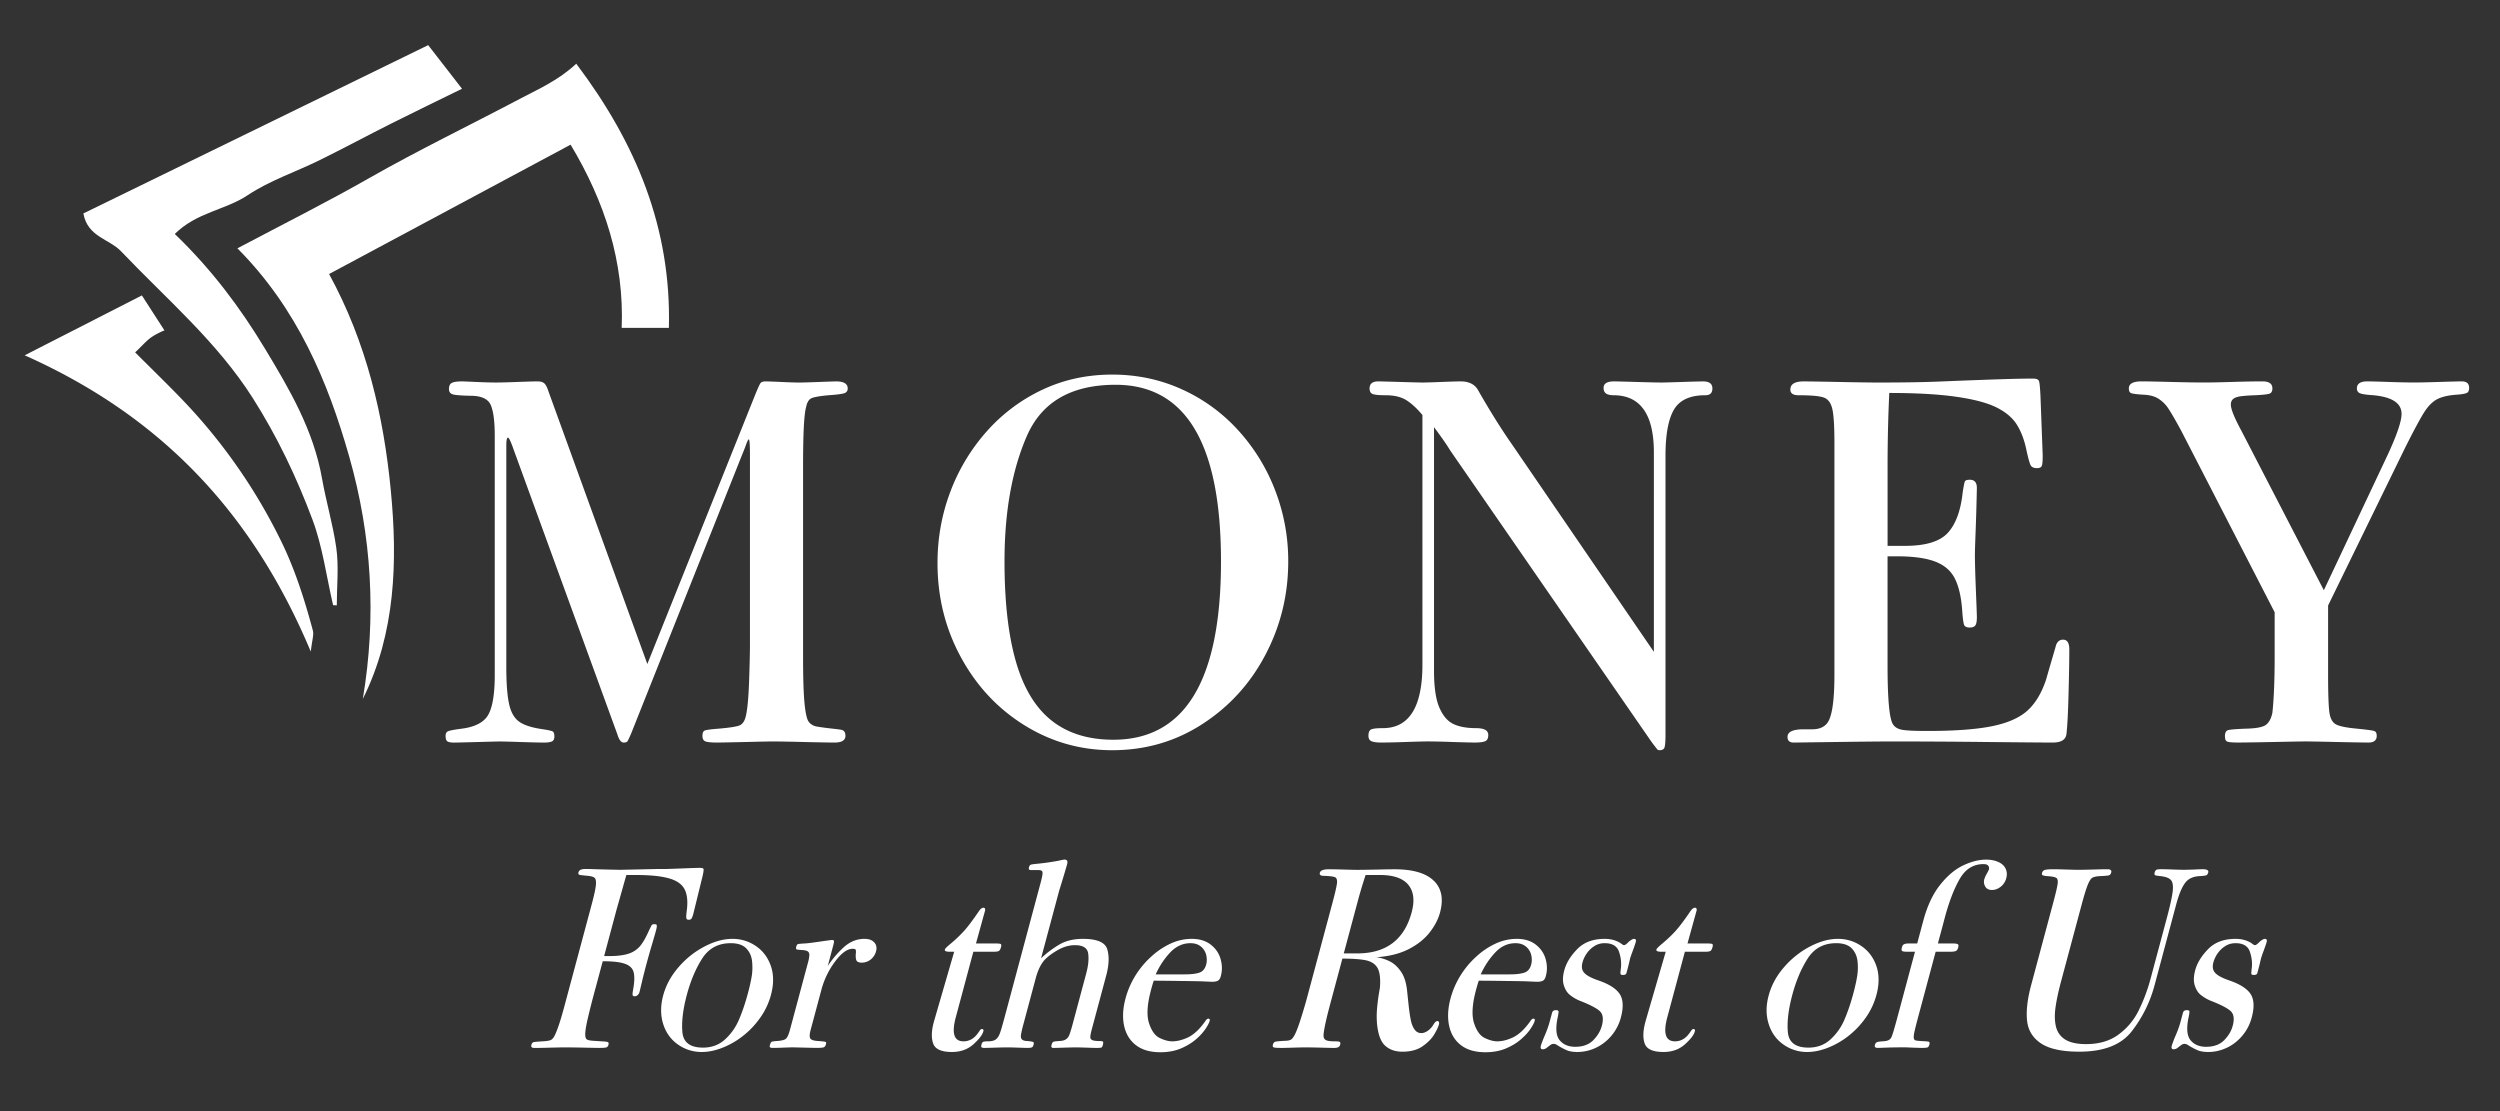
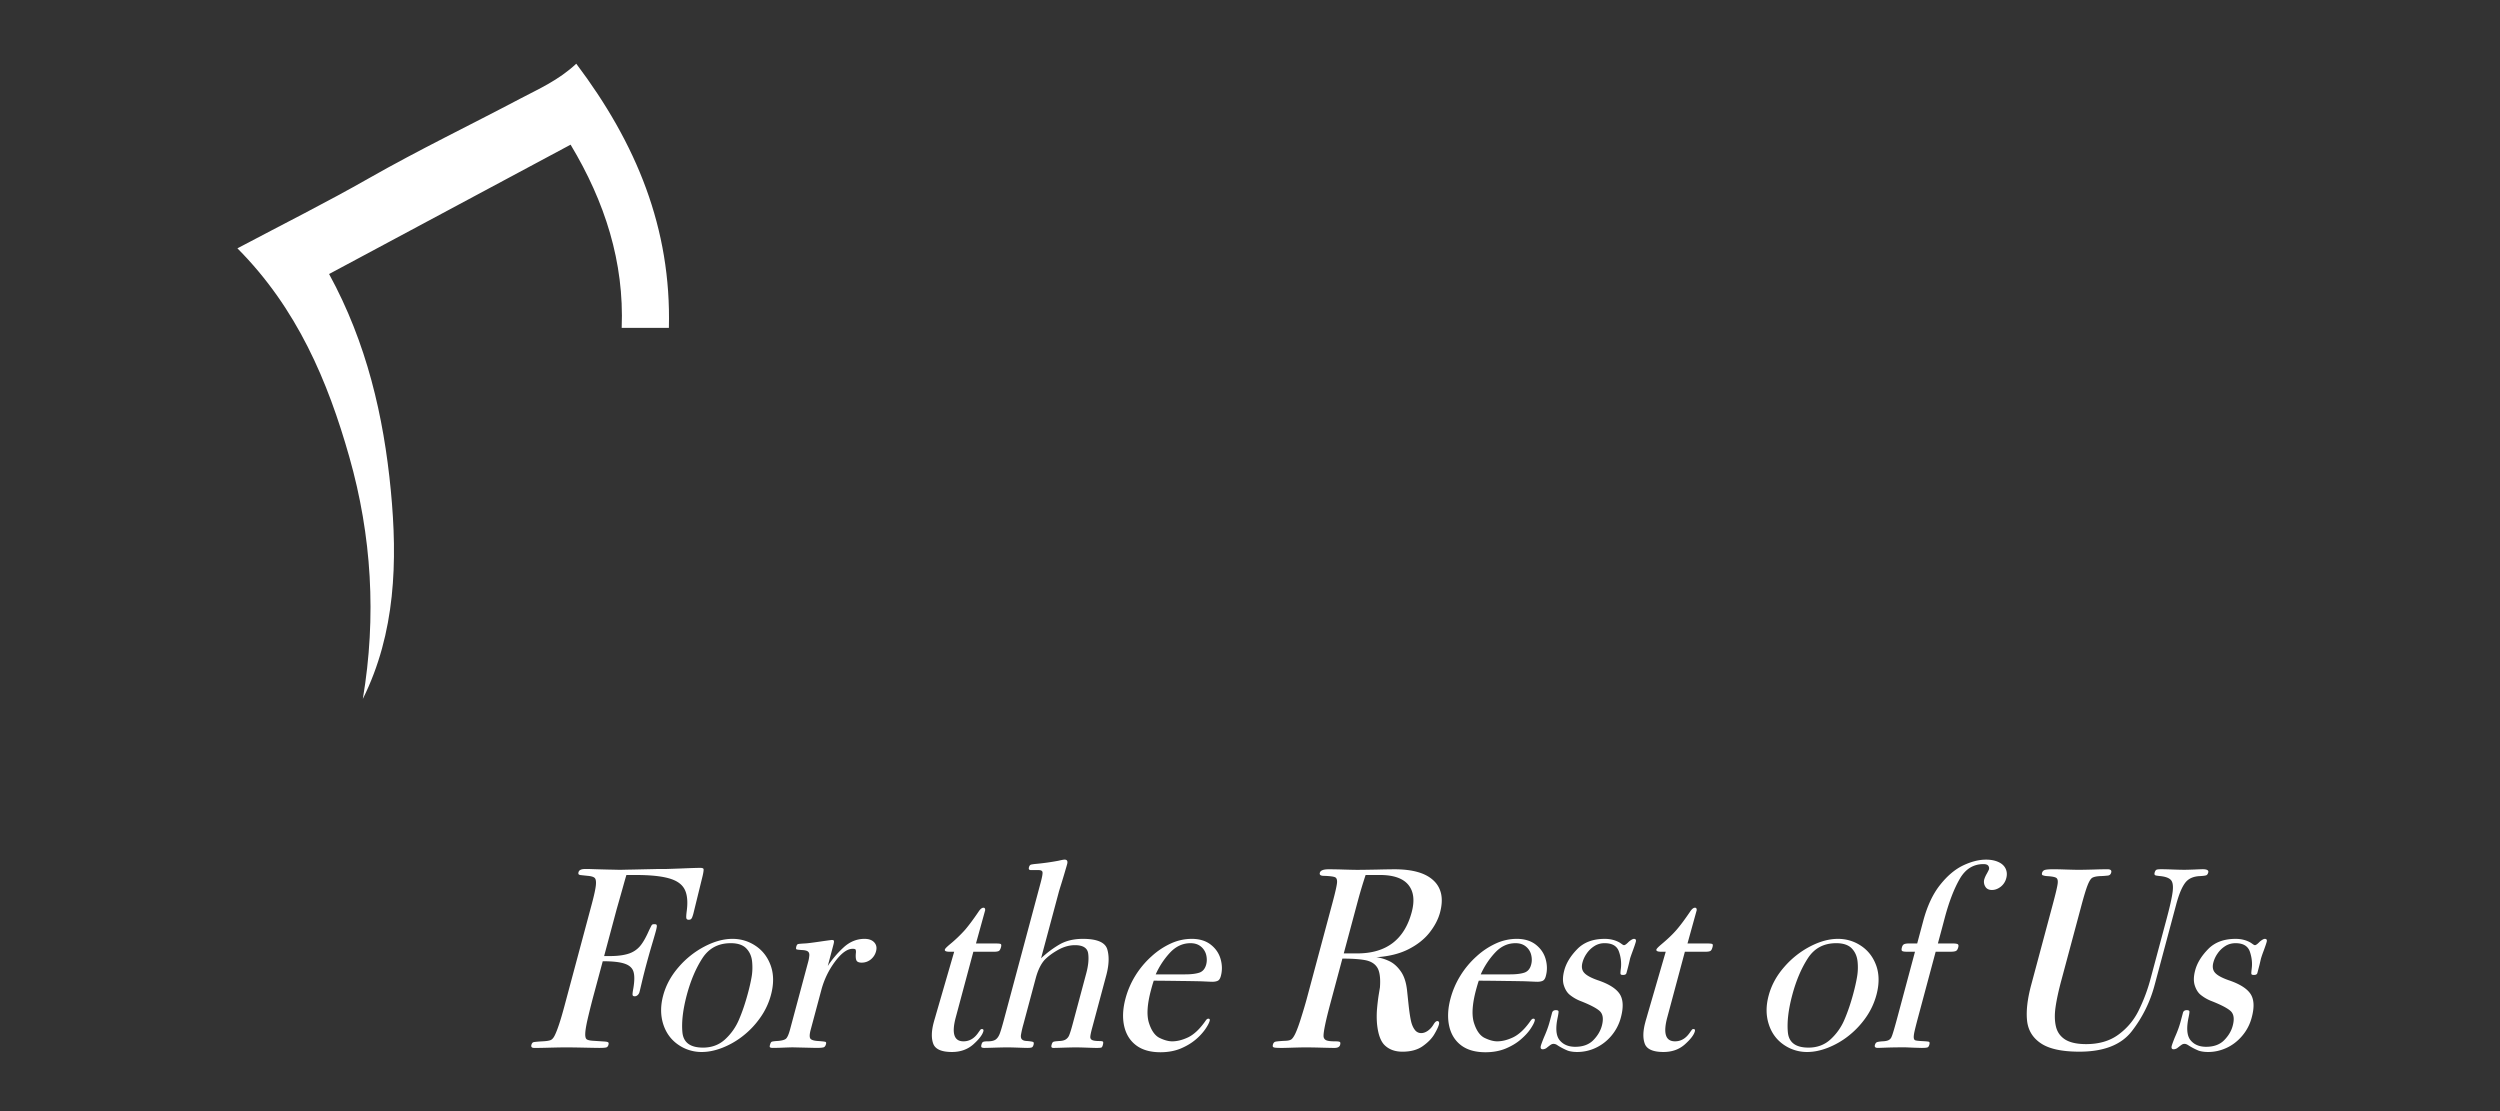
<svg xmlns="http://www.w3.org/2000/svg" width="225" height="100">
  <rect width="100%" height="100%" fill="#333333" stroke="none" />
  <g fill="#FFF">
-     <path d="M76.294 34.961c0 .219-.106.365-.317.432-.213.07-.684.128-1.412.179-.746.067-1.247.153-1.5.253-.254.104-.425.365-.509.79-.188.628-.279 2.384-.279 5.268v17.292c0 1.801.041 3.154.125 4.059.084.906.209 1.475.369 1.704.162.229.396.376.701.445.408.068.878.133 1.412.19.533.059.818.099.852.114.237.052.355.229.355.536 0 .404-.331.606-.991.606-.358 0-1.273-.015-2.748-.048a167.611 167.611 0 00-2.722-.052c-.271 0-1.128.017-2.568.052-1.441.033-2.273.048-2.493.048-.526 0-.881-.031-1.067-.1-.188-.065-.282-.235-.282-.507 0-.255.069-.413.204-.472s.534-.114 1.194-.166c1.036-.086 1.689-.187 1.96-.306.271-.117.458-.415.561-.886.135-.615.229-1.627.278-3.044.051-1.415.078-2.556.078-3.421V40.938c0-.933-.036-1.396-.103-1.396-.05 0-.136.163-.253.494-.121.331-.23.614-.333.851l-9.993 25.106a9.062 9.062 0 01-.333.714c-.053.084-.17.123-.356.123-.22 0-.407-.243-.559-.735l-9.488-26.046c-.171-.441-.288-.662-.355-.662-.103 0-.154.239-.154.713v19.916c0 1.441.081 2.542.242 3.305.16.766.467 1.31.917 1.63.448.323 1.174.55 2.174.688.423.066.694.126.813.178.12.048.18.203.18.46 0 .236-.077.39-.229.455-.154.068-.391.1-.711.1-.324 0-1.011-.015-2.062-.048a93.524 93.524 0 00-1.857-.052c-.187 0-.89.017-2.11.052-1.221.033-1.909.048-2.061.048-.271 0-.466-.031-.583-.1-.12-.065-.178-.235-.178-.507 0-.205.07-.342.215-.408.143-.069.538-.144 1.182-.229 1.239-.151 2.053-.572 2.442-1.258.39-.688.586-1.888.586-3.598V39.233c0-1.271-.114-2.187-.345-2.746-.227-.56-.811-.849-1.742-.865-.934-.019-1.506-.063-1.716-.14-.213-.076-.319-.232-.319-.473 0-.287.093-.473.279-.559.188-.085.494-.125.917-.125.067 0 .475.017 1.22.05.745.035 1.349.051 1.806.051.423 0 1.084-.016 1.985-.051.897-.033 1.483-.05 1.754-.05.305 0 .521.067.648.202.127.137.242.364.343.687L58.26 59.76l9.689-24.188c.255-.627.421-.991.498-1.093.077-.103.224-.152.445-.152.22 0 .696.017 1.423.05.729.035 1.263.051 1.604.051.321 0 .924-.016 1.805-.051.88-.033 1.39-.05 1.527-.05.695-.001 1.043.21 1.043.634zM115.941 50.527c0 2.985-.676 5.773-2.034 8.368-1.356 2.596-3.246 4.683-5.672 6.256-2.426 1.578-5.137 2.368-8.138 2.368-2.852 0-5.478-.747-7.886-2.24-2.408-1.492-4.316-3.531-5.723-6.117-1.408-2.584-2.112-5.412-2.112-8.481 0-2.257.386-4.4 1.159-6.436a17.339 17.339 0 013.292-5.444 15.457 15.457 0 015.011-3.737c1.917-.9 4.001-1.351 6.258-1.351 2.238 0 4.327.443 6.268 1.324a15.397 15.397 0 015.063 3.677 17.041 17.041 0 013.331 5.403 17.577 17.577 0 011.183 6.41zm-6.052 0c0-10.598-3.16-15.897-9.486-15.897-3.985 0-6.647 1.539-7.989 4.618-1.339 3.077-2.008 6.837-2.008 11.279 0 3.646.344 6.655 1.03 9.029.687 2.375 1.753 4.14 3.205 5.291 1.449 1.152 3.302 1.729 5.557 1.729 6.46.001 9.691-5.35 9.691-16.049zM154.116 34.961c0 .406-.21.61-.634.61-1.376 0-2.318.432-2.826 1.296-.509.867-.762 2.257-.762 4.172v25.106c0 .54-.027.907-.078 1.094-.051.186-.202.28-.458.28-.083 0-.146-.022-.188-.063-.045-.044-.22-.269-.525-.675l-18.133-26.25c-.306-.508-.79-1.202-1.451-2.086v21.926c0 1.475.161 2.58.485 3.318.319.739.745 1.231 1.271 1.477.523.246 1.202.368 2.032.368.731 0 1.095.204 1.095.611 0 .305-.097.496-.293.571-.196.077-.494.112-.904.112-.303 0-.975-.015-2.007-.048a75.18 75.18 0 00-2.112-.052c-.457 0-1.169.017-2.138.052-.965.033-1.692.048-2.186.048-.374 0-.657-.035-.853-.112-.196-.075-.291-.242-.291-.494 0-.273.066-.457.2-.548.138-.094.503-.141 1.096-.141 2.374 0 3.562-1.907 3.562-5.723V37.351c-.476-.574-.95-1.016-1.426-1.321-.475-.305-1.107-.458-1.906-.458-.543 0-.916-.033-1.12-.101-.205-.069-.304-.238-.304-.51 0-.424.261-.635.787-.635.169 0 .822.017 1.958.05 1.137.035 1.807.051 2.011.051.304 0 .881-.016 1.728-.051.847-.033 1.416-.05 1.704-.05.782 0 1.316.279 1.604.838 1.068 1.866 2.076 3.476 3.027 4.833l12.768 18.669V40.734c0-3.444-1.213-5.163-3.638-5.163-.288 0-.507-.051-.66-.15-.153-.104-.229-.273-.229-.511 0-.39.313-.584.94-.584.204 0 .873.017 2.011.05 1.135.035 1.893.051 2.266.051.218 0 .847-.016 1.881-.051a96.52 96.52 0 011.856-.05c.558 0 .84.211.84.635zM186.237 58.438c0 .916-.021 2.226-.066 3.933-.041 1.701-.104 2.926-.188 3.671-.055.528-.467.788-1.246.788-.61 0-2.548-.015-5.802-.048a797.53 797.53 0 00-8.418-.052c-1.152 0-2.961.017-5.419.052l-3.663.048c-.372 0-.558-.165-.558-.506 0-.461.481-.687 1.447-.687h.764c.595 0 1.034-.169 1.324-.511.458-.524.686-1.989.686-4.396V39.843c0-1.474-.063-2.486-.19-3.037-.129-.55-.385-.895-.774-1.031-.393-.136-1.145-.203-2.266-.203-.491 0-.736-.17-.736-.508 0-.493.398-.737 1.193-.737.426 0 1.487.017 3.179.05 1.697.035 2.876.051 3.538.051 2.373 0 4.308-.033 5.798-.101 2.543-.103 4.371-.17 5.483-.203a91.936 91.936 0 012.632-.053c.322 0 .509.081.559.241.053.162.092.599.128 1.311l.201 5.365c0 .46-.022.764-.073.917-.051.152-.197.229-.434.229-.289 0-.479-.086-.573-.252-.092-.173-.216-.604-.368-1.299-.187-.934-.474-1.713-.864-2.341-.389-.629-1-1.148-1.831-1.566-.831-.414-2.035-.736-3.612-.963-1.575-.23-3.595-.346-6.053-.346a139.957 139.957 0 00-.153 6.358v7.402h1.58c1.861 0 3.15-.398 3.864-1.195.712-.795 1.149-2.018 1.321-3.662.085-.526.148-.84.191-.941.043-.1.193-.151.446-.151.422 0 .634.243.634.737a228.392 228.392 0 01-.129 4.36 96.345 96.345 0 00-.048 1.564c0 .541.016 1.282.048 2.228.036.941.066 1.721.092 2.339.024.62.037 1 .037 1.131 0 .374-.045.624-.138.75-.095.13-.259.191-.496.191-.271 0-.442-.074-.51-.229-.068-.15-.128-.6-.179-1.347-.086-1.187-.306-2.133-.66-2.836-.356-.704-.952-1.214-1.78-1.528-.833-.313-1.979-.47-3.435-.47h-.84v9.793c0 3.053.162 4.824.483 5.316.153.255.416.421.789.496.373.076 1.143.114 2.315.114 2.49 0 4.437-.146 5.836-.433 1.4-.288 2.454-.755 3.165-1.398.714-.645 1.276-1.576 1.681-2.798.169-.593.359-1.251.572-1.972s.317-1.089.317-1.106c.117-.338.334-.51.638-.51.373.002.561.292.561.868zM222.222 34.91c0 .237-.072.392-.217.457-.146.069-.438.12-.877.153-.763.051-1.356.188-1.78.407-.423.22-.817.619-1.184 1.195-.362.577-.937 1.645-1.717 3.204l-6.918 14.168v6.182c0 1.713.039 2.854.114 3.42.077.567.28.937.608 1.106.333.173.973.296 1.924.382.847.086 1.348.153 1.499.204.152.051.231.194.231.434 0 .404-.247.606-.736.606-.359 0-1.324-.015-2.901-.048a227.796 227.796 0 00-2.723-.052c-.255 0-1.238.017-2.951.052a237.58 237.58 0 01-3.104.048c-.559 0-.906-.025-1.043-.089-.137-.056-.202-.214-.202-.466 0-.307.084-.488.253-.55.173-.061.679-.104 1.528-.14.999-.017 1.641-.135 1.92-.356.279-.219.471-.584.571-1.092.138-1.29.203-2.992.203-5.113v-3.918l-8.419-16.354c-.525-.968-.915-1.636-1.167-2.01a2.987 2.987 0 00-.907-.878c-.346-.21-.807-.325-1.384-.343-.526-.033-.865-.076-1.018-.128-.154-.051-.228-.193-.228-.432 0-.424.38-.635 1.144-.635.421 0 1.286.017 2.592.05 1.309.035 2.314.051 3.028.051.595 0 1.451-.016 2.569-.051 1.12-.033 2.017-.05 2.697-.05.593 0 .889.211.889.635 0 .254-.087.411-.265.472-.181.06-.589.105-1.235.139-.542.018-.978.047-1.311.09-.33.041-.568.123-.711.242-.144.118-.217.286-.217.506 0 .409.314 1.188.939 2.342l7.43 14.372 5.746-12.186c.833-1.797 1.249-3.025 1.249-3.688 0-.966-.856-1.525-2.569-1.679-.559-.033-.941-.089-1.145-.165a.438.438 0 01-.306-.445c0-.424.314-.635.939-.635.256 0 .89.017 1.909.05a72.07 72.07 0 002.313.051c.426 0 1.188-.016 2.291-.051 1.104-.033 1.764-.05 1.983-.05.445.002.666.197.666.586z" />
-   </g>
+     </g>
  <g fill-rule="evenodd" clip-rule="evenodd" fill="#FFF">
    <path d="M32.655 62.903c1.245-7.415.793-14.7-1.215-21.772-1.937-6.831-4.698-13.377-10.073-18.781 4.13-2.188 8.025-4.136 11.803-6.289 4.489-2.558 9.134-4.795 13.692-7.203 1.631-.859 3.392-1.623 5.002-3.124 5.412 7.186 8.561 14.807 8.336 23.776h-4.248c.232-5.93-1.508-11.341-4.598-16.49-7.421 3.976-14.592 7.816-21.736 11.642 3.396 6.214 4.912 12.812 5.556 19.484.612 6.352.436 12.821-2.519 18.757z" />
-     <path d="M29.979 54.465c-.601-2.578-.941-5.253-1.861-7.71-1.423-3.802-3.166-7.465-5.37-10.933-3.234-5.086-7.776-8.922-11.853-13.206-1.061-1.118-3.014-1.29-3.391-3.406C17.777 14.197 28.102 9.156 38.537 4.062l3.044 3.926c-2.042 1.003-4.207 2.045-6.356 3.124-2.159 1.084-4.285 2.232-6.454 3.3-2.159 1.066-4.506 1.836-6.489 3.162-1.99 1.329-4.585 1.529-6.551 3.483 3.292 3.162 5.878 6.614 8.1 10.295 2.213 3.667 4.387 7.35 5.156 11.738.36 2.05.979 4.112 1.275 6.189.246 1.699.049 3.464.049 5.202-.11-.004-.221-.011-.332-.016z" />
-     <path d="M2.222 31.979l10.546-5.391 2.032 3.149c.039-.02-.591.223-1.136.588-.464.31-.833.759-1.501 1.39 1.503 1.503 2.922 2.875 4.284 4.296a50.22 50.22 0 018.851 12.685c1.25 2.551 2.121 5.291 2.859 8.049.106.395-.072.865-.186 1.9-5.202-12.4-13.383-21.155-25.749-26.666z" />
  </g>
  <g fill="#FFF">
    <path d="M62.417 82.171a2.785 2.785 0 01-.121.385.41.41 0 01-.116.17c-.042.033-.108.052-.202.052-.117 0-.185-.048-.207-.141-.021-.092-.008-.324.041-.692.104-.83.035-1.475-.211-1.931-.248-.459-.723-.78-1.432-.974-.708-.195-1.695-.291-2.959-.291h-.833c-.048.151-.171.576-.364 1.272-.195.693-.368 1.302-.517 1.823l-1.125 4.202h.517c.679 0 1.232-.072 1.659-.207a2.248 2.248 0 001.033-.662c.263-.301.53-.76.801-1.372.059-.125.117-.244.171-.35.054-.109.089-.179.112-.203a.147.147 0 01.076-.056.506.506 0 01.162-.02c.102 0 .163.02.187.058.024.037.032.096.022.176a3.398 3.398 0 01-.086.395 54.96 54.96 0 01-.347 1.198 76.766 76.766 0 00-.537 1.909c-.123.463-.248.957-.374 1.487-.125.526-.191.816-.208.866a.555.555 0 01-.181.303.406.406 0 01-.241.099c-.117 0-.185-.037-.202-.11-.018-.074.004-.279.066-.605.112-.67.116-1.175.008-1.51-.106-.336-.377-.575-.807-.716-.432-.145-1.083-.214-1.955-.214l-.76 2.83a65.7 65.7 0 00-.614 2.437c-.129.573-.195.996-.201 1.271-.006.27.044.437.148.499.104.064.293.107.566.122.542.034.892.058 1.044.068.15.013.252.035.302.07.05.033.059.109.027.228-.032.122-.099.203-.193.231-.096.029-.309.044-.634.044-.145 0-.645-.008-1.505-.027a99.862 99.862 0 00-1.514-.022c-.137 0-.554.006-1.253.022-.702.02-1.107.027-1.215.027h-.377c-.21 0-.29-.092-.242-.275.038-.136.1-.215.191-.241.091-.023.356-.051.801-.076.337-.015.58-.052.724-.106.146-.055.274-.2.388-.434.24-.486.524-1.346.855-2.58l2.485-9.27c.206-.773.326-1.329.359-1.668.032-.342-.006-.558-.114-.654-.11-.098-.319-.158-.631-.184-.335-.036-.546-.056-.634-.068-.09-.012-.148-.04-.176-.075-.026-.039-.029-.099-.007-.185.051-.192.249-.287.592-.287.21 0 .376 0 .502.006.125.005.312.01.566.018.254.008.571.017.95.026.38.007.756.016 1.132.025.364-.01.75-.019 1.165-.025l1.136-.026.851-.018c.219-.006.54-.006.969-.006.077 0 .564-.018 1.46-.05a76.621 76.621 0 011.6-.053c.199 0 .312.037.329.108.018.071-.006.266-.075.585l-.827 3.372zM69.386 89.544a6.365 6.365 0 01-.984 2.075 7.647 7.647 0 01-1.564 1.637 7.283 7.283 0 01-1.84 1.05c-.643.248-1.251.373-1.828.373a3.651 3.651 0 01-2.167-.682c-.636-.451-1.078-1.07-1.322-1.854-.241-.788-.241-1.637.005-2.55.246-.922.712-1.775 1.395-2.56a7.873 7.873 0 012.342-1.856c.875-.454 1.708-.68 2.496-.68.773 0 1.474.215 2.106.643.631.428 1.081 1.024 1.35 1.791.268.768.271 1.641.011 2.613zm-2.074-.15a16.65 16.65 0 00.332-1.464c.078-.45.092-.915.045-1.393-.048-.479-.224-.872-.527-1.184-.302-.31-.768-.466-1.398-.466-1.115 0-1.966.453-2.552 1.36-.586.905-1.053 2.005-1.399 3.296-.346 1.301-.481 2.415-.398 3.346.083.933.701 1.396 1.858 1.396.78 0 1.439-.244 1.978-.736a5.067 5.067 0 001.26-1.79c.302-.704.568-1.493.801-2.365zM78.846 85.607a1.389 1.389 0 01-.484.75 1.289 1.289 0 01-.799.281c-.269 0-.432-.072-.491-.217-.058-.142-.071-.364-.042-.665a.67.67 0 00-.02-.278c-.022-.056-.11-.086-.27-.086-.488 0-1.017.386-1.589 1.154a7.447 7.447 0 00-1.218 2.506l-.967 3.612c-.104.385-.12.646-.049.783.073.14.316.223.728.245.356.026.567.052.636.073.07.021.09.089.058.205-.041.159-.114.256-.216.291-.102.031-.315.05-.643.05-.101 0-.817-.019-2.151-.05-.05 0-.295.006-.736.022-.441.02-.788.027-1.038.027a.487.487 0 01-.237-.04c-.049-.024-.058-.092-.024-.212.042-.159.089-.255.14-.288.051-.035.209-.06.474-.079.435-.022.713-.098.838-.216.125-.122.245-.395.356-.813l1.615-6.026a3.1 3.1 0 00.123-.676c.004-.156-.045-.269-.149-.34-.101-.067-.282-.109-.539-.117-.265-.018-.421-.039-.468-.063-.048-.025-.053-.108-.015-.252.034-.125.084-.199.154-.22.067-.02.281-.04.638-.059.18-.006.62-.061 1.319-.163a47.608 47.608 0 011.08-.149c.125 0 .19.033.197.103.008.064-.009.179-.052.336L74.5 86.94a8.838 8.838 0 011.39-1.642c.564-.532 1.205-.801 1.918-.801.384 0 .676.104.872.315.195.212.25.475.166.795zM88.503 92.814c-.089.328-.391.72-.901 1.178-.515.456-1.156.687-1.926.687-.94 0-1.502-.25-1.684-.744-.181-.492-.167-1.136.045-1.925a8.42 8.42 0 01.097-.34c.031-.102.067-.228.108-.377l1.635-5.637h-.414c-.32 0-.461-.067-.424-.201.018-.076.169-.23.451-.466a12.244 12.244 0 001.373-1.314c.339-.399.739-.934 1.194-1.605.161-.25.312-.376.456-.376.106 0 .159.072.152.226l-.827 2.993h1.746c.254 0 .412.015.474.045.063.032.074.123.033.285-.053.192-.122.31-.209.351-.086.042-.227.063-.419.063h-1.861l-1.581 5.9c-.388 1.442-.156 2.163.69 2.163.52 0 .956-.245 1.308-.742a6.4 6.4 0 01.226-.313.158.158 0 01.121-.05c.127 0 .171.065.137.199zM99.252 94.061c-.032.126-.081.199-.133.22-.059.021-.206.032-.449.032-.103 0-.413-.008-.938-.027a37.645 37.645 0 00-.912-.022c-.101 0-.437.006-1.012.022-.576.02-.91.027-1.002.027-.075 0-.129-.019-.16-.056-.031-.039-.033-.115-.003-.22.039-.152.093-.244.159-.271.068-.033.233-.054.496-.073.271-.006.476-.053.619-.145a.804.804 0 00.322-.406c.074-.185.176-.51.299-.968l1.227-4.583c.186-.693.243-1.29.17-1.785-.073-.494-.47-.741-1.191-.741-.496 0-.997.139-1.505.419-.507.284-.917.586-1.23.913-.336.379-.601.929-.794 1.647l-1.106 4.13a8.837 8.837 0 00-.222.968c-.025.183.004.322.092.406.085.092.25.139.488.145.296.026.469.058.524.09.053.032.063.118.028.254-.036.122-.086.203-.159.231-.07.029-.205.044-.409.044-.089 0-.394-.008-.909-.027a36.41 36.41 0 00-.9-.022c-.1 0-.442.006-1.024.022-.583.02-.926.027-1.027.027-.117 0-.197-.019-.243-.05-.046-.035-.051-.121-.015-.254.035-.134.088-.216.16-.242.071-.033.216-.047.433-.047.292 0 .517-.052.671-.152.153-.108.276-.276.368-.506.091-.232.21-.627.362-1.188l3.33-12.432c.128-.479.186-.788.171-.927-.012-.139-.132-.207-.359-.207h-.69c-.161 0-.219-.083-.173-.252.034-.125.086-.201.158-.229.069-.03.256-.057.557-.084a21.386 21.386 0 001.947-.277c.278-.065.459-.1.542-.1.226 0 .305.134.233.404-.042.156-.087.311-.131.454-.043.149-.105.365-.19.646a51.8 51.8 0 01-.251.822c-.084.27-.143.461-.175.579l-1.601 5.977a9.162 9.162 0 011.705-1.271c.568-.316 1.254-.479 2.06-.479 1.284 0 2.016.32 2.198.952.184.632.152 1.404-.091 2.318l-1.279 4.77c-.099.369-.153.625-.161.767-.009.143.05.244.176.304.127.058.345.085.655.085.16 0 .262.02.302.052.043.033.039.14-.008.316zM108.871 91.873c-.049.185-.176.431-.387.742a4.93 4.93 0 01-.868.941c-.373.318-.826.59-1.356.814-.535.219-1.14.332-1.82.332-.914 0-1.646-.21-2.195-.629-.552-.418-.908-1.002-1.072-1.737-.162-.736-.121-1.563.124-2.476.193-.724.49-1.407.887-2.054a7.96 7.96 0 011.456-1.737 6.73 6.73 0 011.767-1.17 4.53 4.53 0 011.842-.402c.705 0 1.28.176 1.723.524.444.348.737.781.884 1.3.146.521.155 1.028.02 1.522-.059.218-.147.359-.268.422-.124.063-.292.095-.513.095-.061 0-.271-.008-.646-.026a20.935 20.935 0 00-.674-.024c-.434-.008-.928-.017-1.484-.022-.555-.008-1.372-.019-2.452-.027-.069.193-.151.47-.246.83-.344 1.284-.408 2.271-.188 2.969.22.698.543 1.149.959 1.354.418.202.796.307 1.132.307.445 0 .919-.119 1.427-.356.501-.24.998-.693 1.487-1.366.099-.144.165-.231.202-.264a.216.216 0 01.135-.053c.118-.001.158.063.124.191zm-.316-5.06c.074-.276.074-.563.005-.862a1.41 1.41 0 00-.472-.756c-.243-.204-.558-.308-.943-.308-.695 0-1.308.283-1.838.845a7.097 7.097 0 00-1.292 1.961h2.654c.521 0 .939-.05 1.256-.149.314-.102.525-.345.63-.731zM129.498 92.222c-.055.203-.192.494-.414.87-.223.378-.57.73-1.04 1.063-.471.332-1.079.497-1.825.497-.646 0-1.168-.184-1.564-.549-.399-.363-.64-1.041-.729-2.029a8.341 8.341 0 01.003-1.234c.039-.444.086-.854.144-1.239.063-.38.102-.623.121-.725.058-.787-.008-1.359-.198-1.722-.193-.36-.53-.598-1.005-.714-.477-.109-1.202-.166-2.177-.166l-1.072 4c-.433 1.611-.637 2.604-.622 2.982a.402.402 0 00.213.353c.138.075.399.111.796.111.225 0 .371.014.44.047.067.026.08.118.042.271-.051.184-.22.275-.504.275-.186 0-.614-.008-1.29-.027a58.695 58.695 0 00-1.35-.022c-.109 0-.459.006-1.051.022-.594.02-.936.027-1.025.027-.296 0-.496-.007-.605-.019-.111-.014-.183-.037-.215-.076-.03-.037-.034-.106-.006-.209.036-.134.105-.218.206-.251.1-.031.407-.064.917-.087.271-.008.456-.06.562-.15.104-.095.214-.256.326-.491.15-.312.333-.808.541-1.484.215-.682.369-1.208.472-1.586l2.354-8.781c.229-.857.357-1.424.387-1.705.028-.28-.029-.455-.175-.523-.146-.065-.481-.11-1.007-.125-.291 0-.412-.092-.362-.276.055-.21.318-.315.788-.315.379 0 .84.008 1.39.026.551.016.943.025 1.188.025.377 0 .983-.01 1.818-.025a89.858 89.858 0 011.505-.026c.812 0 1.509.079 2.086.24.579.158 1.053.405 1.42.736.369.332.605.737.716 1.224.108.488.075 1.05-.093 1.687-.162.606-.473 1.205-.934 1.796-.46.588-1.088 1.094-1.887 1.502-.799.411-1.769.653-2.915.731.399.049.791.168 1.181.356.391.188.735.499 1.035.933.3.432.487 1.023.56 1.779.06.57.113 1.08.164 1.528.054.449.114.835.186 1.159.074.319.188.581.339.777a.695.695 0 00.571.296c.199 0 .401-.07.604-.213.2-.142.371-.33.51-.565.12-.202.236-.306.347-.306.057 0 .104.027.135.079.029.049.03.133-.002.248zm-2.445-10.125c.281-1.048.182-1.869-.301-2.461-.484-.59-1.341-.887-2.563-.887h-1.284a44.666 44.666 0 00-.647 2.139l-1.319 4.919h1.21c2.608 0 4.242-1.236 4.904-3.71zM138.123 91.873c-.049.185-.179.431-.388.742-.209.308-.5.624-.871.941-.367.318-.82.59-1.354.814-.532.219-1.14.332-1.818.332-.914 0-1.647-.21-2.197-.629-.55-.418-.907-1.002-1.069-1.737-.161-.736-.123-1.563.122-2.476a7.646 7.646 0 01.89-2.054 7.895 7.895 0 011.454-1.737 6.73 6.73 0 011.767-1.17 4.525 4.525 0 011.844-.402c.702 0 1.277.176 1.722.524.442.348.738.781.883 1.3.145.521.154 1.028.017 1.522-.053.218-.146.359-.266.422-.122.063-.292.095-.51.095-.06 0-.274-.008-.646-.026-.376-.017-.6-.024-.675-.024-.434-.008-.927-.017-1.484-.022-.555-.008-1.372-.019-2.452-.027-.07.193-.15.47-.249.83-.342 1.284-.404 2.271-.185 2.969.22.698.541 1.149.959 1.354.421.202.796.307 1.132.307.446 0 .919-.119 1.423-.356.503-.24 1.002-.693 1.49-1.366.098-.144.166-.231.206-.264a.194.194 0 01.133-.053c.115-.001.159.063.122.191zm-.319-5.06c.075-.276.076-.563.005-.862a1.383 1.383 0 00-.47-.756c-.244-.204-.557-.308-.941-.308-.699 0-1.312.283-1.836.845a7.059 7.059 0 00-1.294 1.961h2.654c.52 0 .936-.05 1.252-.149.317-.102.53-.345.63-.731zM145.883 91.557a4.205 4.205 0 01-.873 1.679 4.091 4.091 0 01-1.408 1.077 3.897 3.897 0 01-1.64.366c-.359 0-.652-.045-.878-.127a5.921 5.921 0 01-.899-.468.634.634 0 00-.354-.136.44.44 0 00-.223.056c-.067.037-.216.15-.447.333a.647.647 0 01-.305.1c-.178 0-.234-.109-.178-.325.035-.127.127-.378.28-.754.229-.513.404-.99.521-1.437l.216-.803c.054-.138.163-.205.33-.205.151 0 .232.04.243.108.01.072-.016.251-.073.535-.209.966-.154 1.65.166 2.052.322.4.792.603 1.412.603.686 0 1.226-.196 1.618-.589.389-.394.648-.829.775-1.299.163-.61.103-1.051-.184-1.321-.284-.267-.889-.581-1.815-.941a3.623 3.623 0 01-.9-.538c-.232-.194-.406-.477-.523-.849-.115-.365-.1-.815.042-1.344.174-.656.563-1.29 1.164-1.907.601-.619 1.428-.925 2.477-.925.501 0 .946.11 1.333.329.063.041.137.091.217.149.08.058.142.089.183.089.093 0 .237-.106.438-.316.203-.165.355-.251.458-.251.158 0 .216.092.164.277-.041.151-.13.418-.273.804-.142.386-.221.618-.241.694-.037.175-.077.347-.119.516a27.83 27.83 0 01-.204.778c-.029.121-.13.178-.297.178-.11 0-.178-.013-.203-.038-.028-.023-.043-.068-.043-.126a4.27 4.27 0 01.04-.428 3.342 3.342 0 00-.176-1.511c-.176-.502-.602-.755-1.281-.755a1.68 1.68 0 00-.938.266 2.388 2.388 0 00-.682.661 2.57 2.57 0 00-.377.8c-.107.395-.058.704.152.937.204.23.604.45 1.193.659.985.328 1.646.733 1.982 1.22.334.488.377 1.197.13 2.127zM152.538 92.814c-.085.328-.385.72-.898 1.178-.511.456-1.154.687-1.926.687-.94 0-1.502-.25-1.684-.744-.182-.492-.168-1.136.046-1.925a8.63 8.63 0 01.095-.34c.032-.102.067-.228.108-.377l1.637-5.637h-.414c-.317 0-.461-.067-.425-.201.021-.076.17-.23.45-.466.573-.479 1.03-.916 1.371-1.314.345-.399.741-.934 1.197-1.605.162-.25.313-.376.454-.376.109 0 .161.072.154.226l-.828 2.993h1.75c.251 0 .408.015.475.045.06.032.071.123.026.285-.049.192-.12.31-.205.351-.09.042-.228.063-.42.063h-1.862l-1.582 5.9c-.387 1.442-.155 2.163.691 2.163.521 0 .955-.245 1.306-.742.122-.175.199-.28.229-.313a.153.153 0 01.121-.05c.126 0 .17.065.134.199zM168.878 89.544a6.398 6.398 0 01-.981 2.075 7.75 7.75 0 01-1.565 1.637 7.317 7.317 0 01-1.843 1.05c-.64.248-1.253.373-1.829.373a3.657 3.657 0 01-2.166-.682c-.635-.451-1.076-1.07-1.317-1.854-.246-.788-.243-1.637.004-2.55.247-.922.709-1.775 1.395-2.56a7.928 7.928 0 012.34-1.856c.878-.454 1.709-.68 2.498-.68.771 0 1.474.215 2.105.643.631.428 1.082 1.024 1.352 1.791.265.768.268 1.641.007 2.613zm-2.073-.15c.142-.529.252-1.018.328-1.464a5.01 5.01 0 00.048-1.393c-.05-.479-.224-.872-.526-1.184-.302-.31-.768-.466-1.397-.466-1.115 0-1.967.453-2.553 1.36-.585.905-1.054 2.005-1.399 3.296-.347 1.301-.484 2.415-.399 3.346.081.933.702 1.396 1.856 1.396.782 0 1.442-.244 1.979-.736a5.084 5.084 0 001.262-1.79c.302-.704.568-1.493.801-2.365zM180.563 79.04a1.423 1.423 0 01-.5.768c-.25.191-.51.29-.787.29-.287 0-.486-.105-.603-.31a.835.835 0 01-.088-.651 2.4 2.4 0 01.228-.506c.113-.207.173-.329.187-.372a.372.372 0 00-.06-.347c-.074-.095-.217-.142-.425-.142-.915 0-1.626.442-2.139 1.332-.512.887-.956 2.044-1.34 3.472l-.25.944-.376 1.394h1.332c.219 0 .366.021.444.059s.098.136.054.294c-.049.178-.121.287-.221.328-.098.042-.257.063-.476.063h-1.333l-1.629 6.077c-.148.563-.247.96-.295 1.193-.046.236-.06.405-.042.51.019.104.065.172.142.195.079.025.239.046.488.062.404.02.644.04.72.064.072.025.088.107.051.251-.036.146-.097.231-.176.26-.082.029-.253.044-.521.044a45.122 45.122 0 01-1.27-.044c-.032-.006-.242-.006-.626-.006-.347 0-.764.006-1.254.022-.491.02-.758.027-.799.027-.219 0-.304-.085-.26-.252.036-.142.103-.232.193-.265.095-.034.256-.059.487-.076.245-.007.434-.044.555-.106a.57.57 0 00.281-.333c.079-.168.243-.727.499-1.674l1.595-5.95h-.744c-.199 0-.337-.021-.404-.063-.068-.041-.079-.15-.029-.328.038-.148.106-.244.202-.288.095-.042.238-.064.43-.064h.743l.546-2.037c.358-1.333.86-2.409 1.507-3.224.648-.822 1.339-1.406 2.074-1.759.734-.35 1.427-.526 2.073-.526.41 0 .774.067 1.089.206.316.138.538.338.665.597.125.262.148.552.062.871zM198.742 78.521c-.037.135-.095.219-.177.254-.089.032-.278.06-.576.074-.604.026-1.049.23-1.336.623-.29.39-.556 1.033-.797 1.932l-1.94 7.247a11.565 11.565 0 01-2.053 4.157c-.953 1.229-2.524 1.843-4.714 1.843-1.567 0-2.724-.25-3.466-.75-.743-.497-1.158-1.184-1.248-2.055-.089-.873.033-1.929.365-3.173l1.988-7.422c.229-.855.362-1.421.399-1.704.04-.281-.003-.462-.124-.54-.123-.08-.401-.132-.84-.158a1.35 1.35 0 01-.363-.07c-.083-.028-.107-.099-.078-.205a.37.37 0 01.277-.285c.143-.038.4-.057.771-.057.224 0 .602.008 1.124.026.523.016.901.025 1.127.025.31 0 .757-.01 1.34-.025a41.31 41.31 0 011.251-.026c.275 0 .391.099.338.289a.388.388 0 01-.111.201.354.354 0 01-.209.081 7.674 7.674 0 01-.674.046c-.34.018-.576.071-.714.153-.133.081-.274.304-.414.659-.143.356-.337.996-.583 1.918l-1.771 6.605c-.265.981-.442 1.805-.536 2.471-.095.666-.08 1.252.041 1.749.123.5.402.886.84 1.162.439.267 1.063.404 1.867.404 1.158 0 2.123-.278 2.896-.843a5.86 5.86 0 001.825-2.157 15.39 15.39 0 001.102-2.953l1.436-5.357c.288-1.081.467-1.878.532-2.39.065-.514.017-.864-.144-1.056-.163-.192-.486-.315-.967-.366a3.435 3.435 0 01-.352-.046c-.073-.009-.122-.035-.152-.073-.024-.038-.027-.1-.007-.183.039-.144.095-.229.159-.264.068-.035.216-.052.442-.052.236 0 .571.008 1.013.026.438.016.792.025 1.061.025.213 0 .522-.01.926-.025.407-.019.653-.026.736-.026.38.002.544.101.49.291zM202.659 91.557a4.14 4.14 0 01-.871 1.679c-.405.475-.875.834-1.406 1.077s-1.079.366-1.64.366c-.359 0-.652-.045-.879-.127a5.651 5.651 0 01-.898-.468c-.129-.088-.247-.136-.356-.136a.426.426 0 00-.22.056c-.066.037-.215.15-.449.333a.65.65 0 01-.304.1c-.177 0-.235-.109-.177-.325.036-.127.127-.378.277-.754.231-.513.406-.99.523-1.437l.215-.803c.053-.138.165-.205.332-.205.149 0 .23.04.241.108.012.072-.016.251-.073.535-.207.966-.152 1.65.166 2.052.32.4.792.603 1.412.603.688 0 1.228-.196 1.618-.589.39-.394.649-.829.773-1.299.165-.61.105-1.051-.179-1.321-.287-.267-.891-.581-1.818-.941a3.706 3.706 0 01-.901-.538c-.231-.194-.404-.477-.52-.849-.114-.365-.101-.815.041-1.344.172-.656.562-1.29 1.163-1.907.601-.619 1.426-.925 2.477-.925.501 0 .947.11 1.331.329.067.041.136.091.219.149.081.058.144.089.184.089.093 0 .238-.106.438-.316.201-.165.354-.251.456-.251.159 0 .217.092.165.277-.039.151-.132.418-.273.804a9.205 9.205 0 00-.239.694c-.04.175-.082.347-.12.516-.042.168-.11.426-.203.778-.032.121-.134.178-.3.178-.108 0-.178-.013-.205-.038-.025-.023-.041-.068-.041-.126-.002-.059.013-.2.039-.428.062-.501 0-1.005-.172-1.511-.178-.502-.604-.755-1.282-.755-.354 0-.666.089-.939.266a2.375 2.375 0 00-.682.661 2.548 2.548 0 00-.377.8c-.107.395-.055.704.153.937.205.23.604.45 1.192.659.984.328 1.646.733 1.981 1.22.335.488.378 1.197.128 2.127z" />
  </g>
</svg>